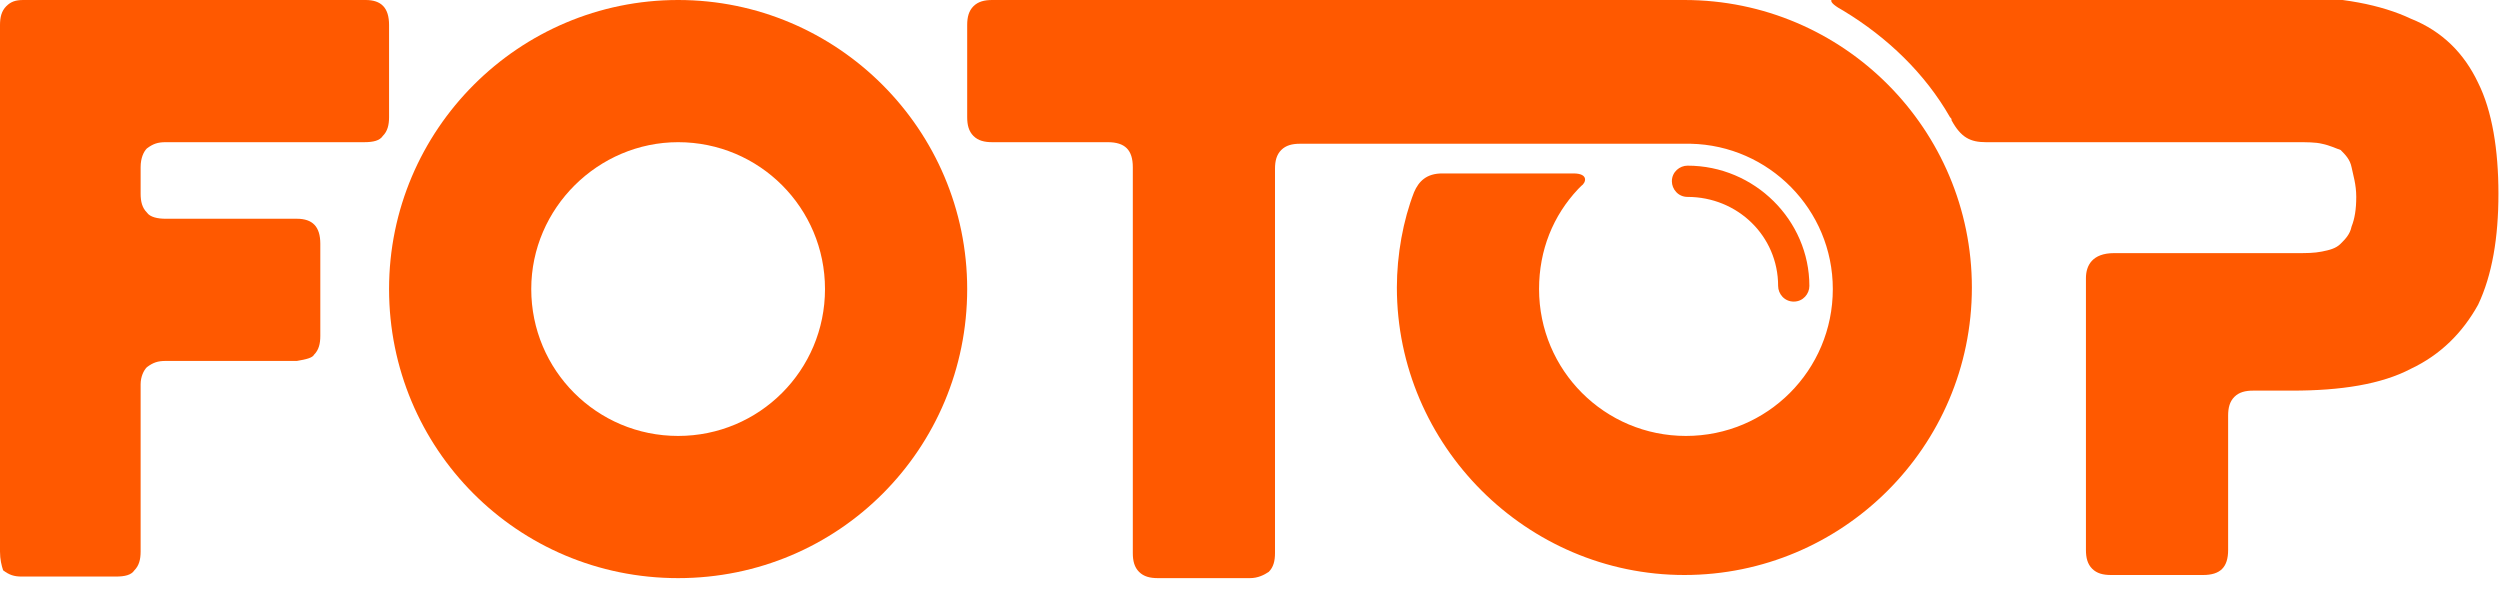
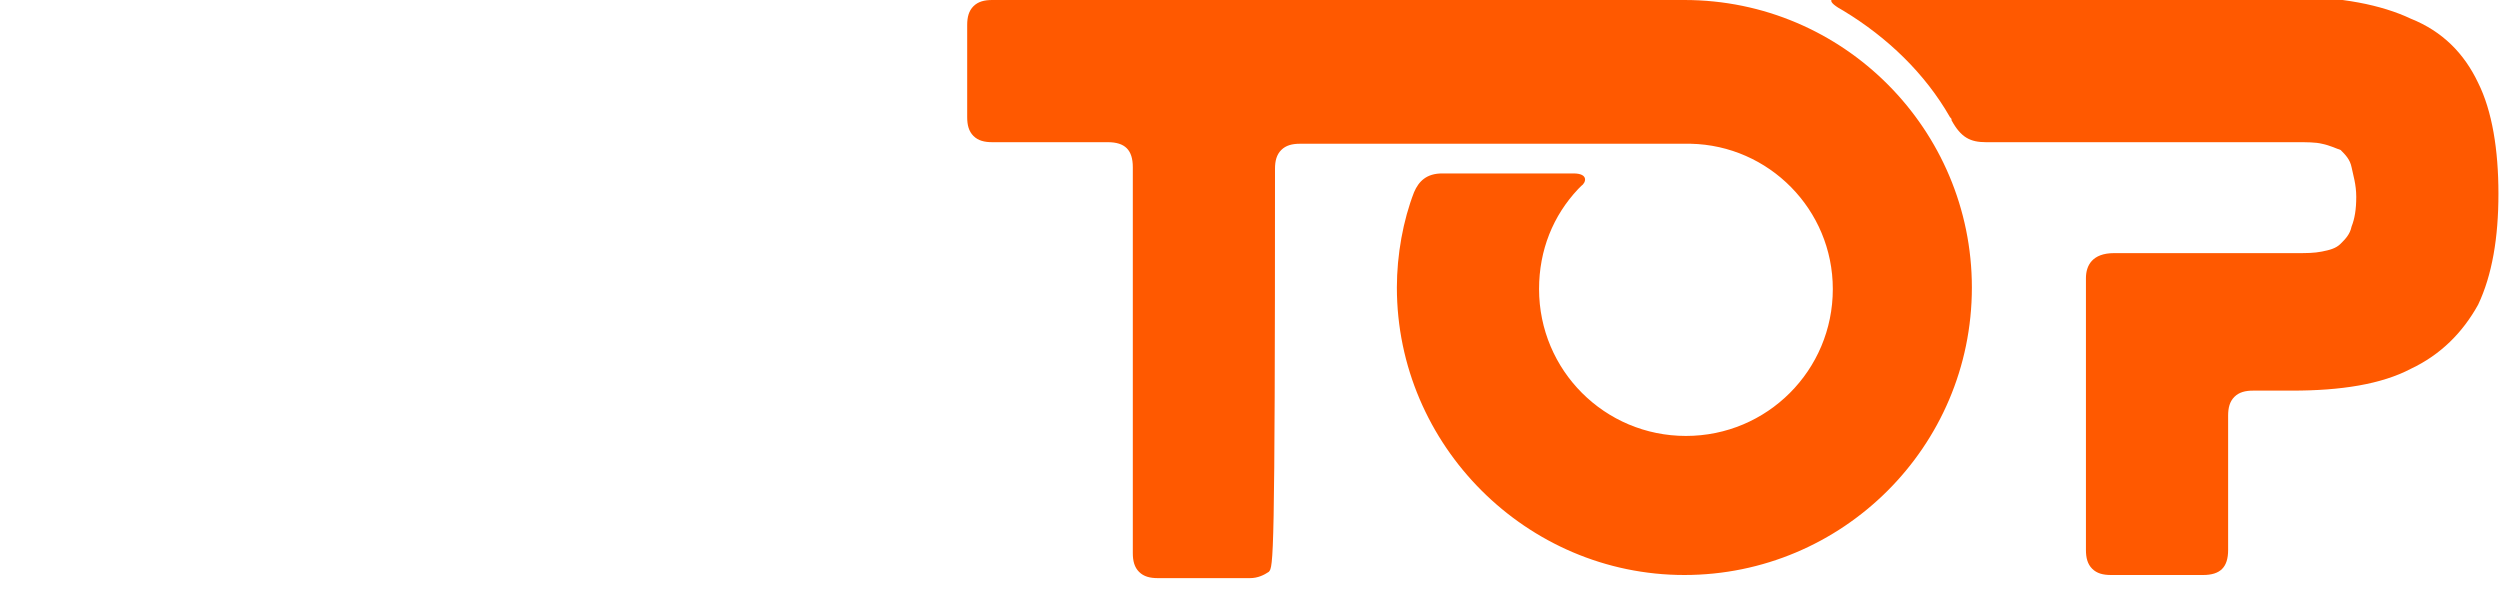
<svg xmlns="http://www.w3.org/2000/svg" width="80" height="19" viewBox="0 0 80 19" fill="none">
  <g clip-path="url(#clip0)">
    <path d="M63.55 4.55H63.65H72.1H73.5C73.8 4.55 74.1 4.55 74.3 4.6C74.55 4.65 74.75 4.75 74.9 4.8C75.05 4.95 75.2 5.1 75.25 5.35C75.3 5.6 75.4 5.9 75.4 6.3C75.4 6.7 75.35 7 75.25 7.25C75.2 7.5 75.05 7.65 74.9 7.8C74.75 7.95 74.55 8 74.3 8.05C74.05 8.1 73.8 8.1 73.5 8.1H72.1H67.65C66.95 8.1 66.75 8.5 66.75 8.9V17.6C66.75 17.85 66.8 18.05 66.95 18.2C67.1 18.35 67.3 18.4 67.55 18.4H70.5C71.05 18.4 71.3 18.15 71.3 17.6V13.3C71.3 13.05 71.35 12.85 71.5 12.7C71.65 12.55 71.85 12.5 72.1 12.5H73.35C74.9 12.5 76.2 12.3 77.15 11.8C78.1 11.35 78.8 10.65 79.3 9.75C79.75 8.8 79.95 7.6 79.95 6.2C79.95 4.8 79.75 3.55 79.3 2.65C78.85 1.7 78.15 1 77.15 0.6C76.2 0.15 74.9 -0.1 73.35 -0.1H59.1C58.45 -0.1 58.45 0.05 59 0.35C60.4 1.2 61.6 2.35 62.4 3.75C62.45 3.8 62.45 3.8 62.45 3.85C62.75 4.4 63.05 4.55 63.55 4.55Z" fill="#FF5900" />
-     <path d="M11.7 0C12.2 0 12.45 0.25 12.45 0.8V3.75C12.45 4 12.4 4.2 12.25 4.35C12.15 4.5 11.95 4.55 11.65 4.55H5.3C5.05 4.55 4.9 4.6 4.7 4.75C4.6 4.85 4.5 5.05 4.5 5.35V6.2C4.5 6.45 4.55 6.65 4.7 6.8C4.8 6.95 5.05 7 5.3 7H9.5C10 7 10.25 7.25 10.25 7.8V10.75C10.25 11 10.2 11.2 10.05 11.35C10 11.45 9.8 11.5 9.5 11.55H5.3C5.05 11.55 4.9 11.6 4.7 11.75C4.6 11.85 4.5 12.05 4.5 12.3V17.65C4.5 17.9 4.45 18.1 4.3 18.25C4.2 18.4 4 18.45 3.7 18.45H0.7C0.45 18.45 0.3 18.4 0.1 18.25C0.05 18.1 0 17.9 0 17.65V0.8C0 0.55 0.05 0.35 0.2 0.2C0.35 0.05 0.5 0 0.75 0H11.7Z" fill="#FF5900" />
-     <path fill-rule="evenodd" clip-rule="evenodd" d="M21.7 0C26.8 0 30.95 4.15 30.95 9.25C30.95 14.35 26.85 18.5 21.7 18.5C16.55 18.5 12.45 14.35 12.45 9.25C12.45 4.15 16.6 0 21.7 0ZM21.7 4.55C24.3 4.55 26.4 6.65 26.4 9.25C26.4 11.85 24.3 13.95 21.7 13.95C19.1 13.95 17 11.85 17 9.25C17 6.65 19.15 4.55 21.7 4.55Z" fill="#FF5900" />
-     <path fill-rule="evenodd" clip-rule="evenodd" d="M63.1 9.2C63.1 14.3 58.95 18.4 53.9 18.4C48.85 18.4 44.7 14.25 44.7 9.2C44.7 8.15 44.9 7.05 45.25 6.15C45.4 5.8 45.65 5.55 46.15 5.55H50.35C50.85 5.55 50.75 5.85 50.6 5.95C50.55 6 50.55 6 50.5 6.05C49.7 6.9 49.25 8 49.25 9.25C49.25 11.85 51.35 13.95 53.95 13.95C56.55 13.95 58.65 11.85 58.65 9.25C58.65 6.7 56.6 4.65 54.1 4.6H53.95H53.8H46H43.2H41.6C41.35 4.6 41.15 4.65 41 4.8C40.85 4.95 40.8 5.15 40.8 5.4V17.7C40.8 17.95 40.75 18.15 40.6 18.3C40.45 18.4 40.25 18.5 40 18.5H37.05C36.8 18.5 36.6 18.45 36.45 18.3C36.3 18.15 36.25 17.95 36.25 17.7V5.35C36.25 4.8 36 4.55 35.45 4.55H31.75C31.5 4.55 31.3 4.5 31.15 4.35C31 4.2 30.95 4 30.95 3.75V0.8C30.95 0.55 31 0.35 31.15 0.2C31.3 0.05 31.5 0 31.75 0H53.75C53.8 0 53.85 0 53.9 0C59 0 63.1 4.15 63.1 9.2Z" fill="#FF5900" />
-     <path d="M57.4 9.651C57.1 9.651 56.9 9.401 56.9 9.151C56.9 7.551 55.6 6.301 54 6.301C53.7 6.301 53.5 6.051 53.5 5.801C53.5 5.501 53.75 5.301 54 5.301C56.15 5.301 57.9 7.051 57.9 9.151C57.9 9.401 57.7 9.651 57.4 9.651Z" fill="#FF5900" />
+     <path fill-rule="evenodd" clip-rule="evenodd" d="M63.1 9.2C63.1 14.3 58.95 18.4 53.9 18.4C48.85 18.4 44.7 14.25 44.7 9.2C44.7 8.15 44.9 7.05 45.25 6.15C45.4 5.8 45.65 5.55 46.15 5.55H50.35C50.85 5.55 50.75 5.85 50.6 5.95C50.55 6 50.55 6 50.5 6.05C49.7 6.9 49.25 8 49.25 9.25C49.25 11.85 51.35 13.95 53.95 13.95C56.55 13.95 58.65 11.85 58.65 9.25C58.65 6.7 56.6 4.65 54.1 4.6H53.95H53.8H46H43.2H41.6C41.35 4.6 41.15 4.65 41 4.8C40.85 4.95 40.8 5.15 40.8 5.4C40.8 17.95 40.75 18.15 40.6 18.3C40.45 18.4 40.25 18.5 40 18.5H37.05C36.8 18.5 36.6 18.45 36.45 18.3C36.3 18.15 36.25 17.95 36.25 17.7V5.35C36.25 4.8 36 4.55 35.45 4.55H31.75C31.5 4.55 31.3 4.5 31.15 4.35C31 4.2 30.95 4 30.95 3.75V0.8C30.95 0.55 31 0.35 31.15 0.2C31.3 0.05 31.5 0 31.75 0H53.75C53.8 0 53.85 0 53.9 0C59 0 63.1 4.15 63.1 9.2Z" fill="#FF5900" />
  </g>
  <defs>
    <clipPath id="clip0">
      <rect width="80" height="18.5" fill="white" />
    </clipPath>
  </defs>
</svg>